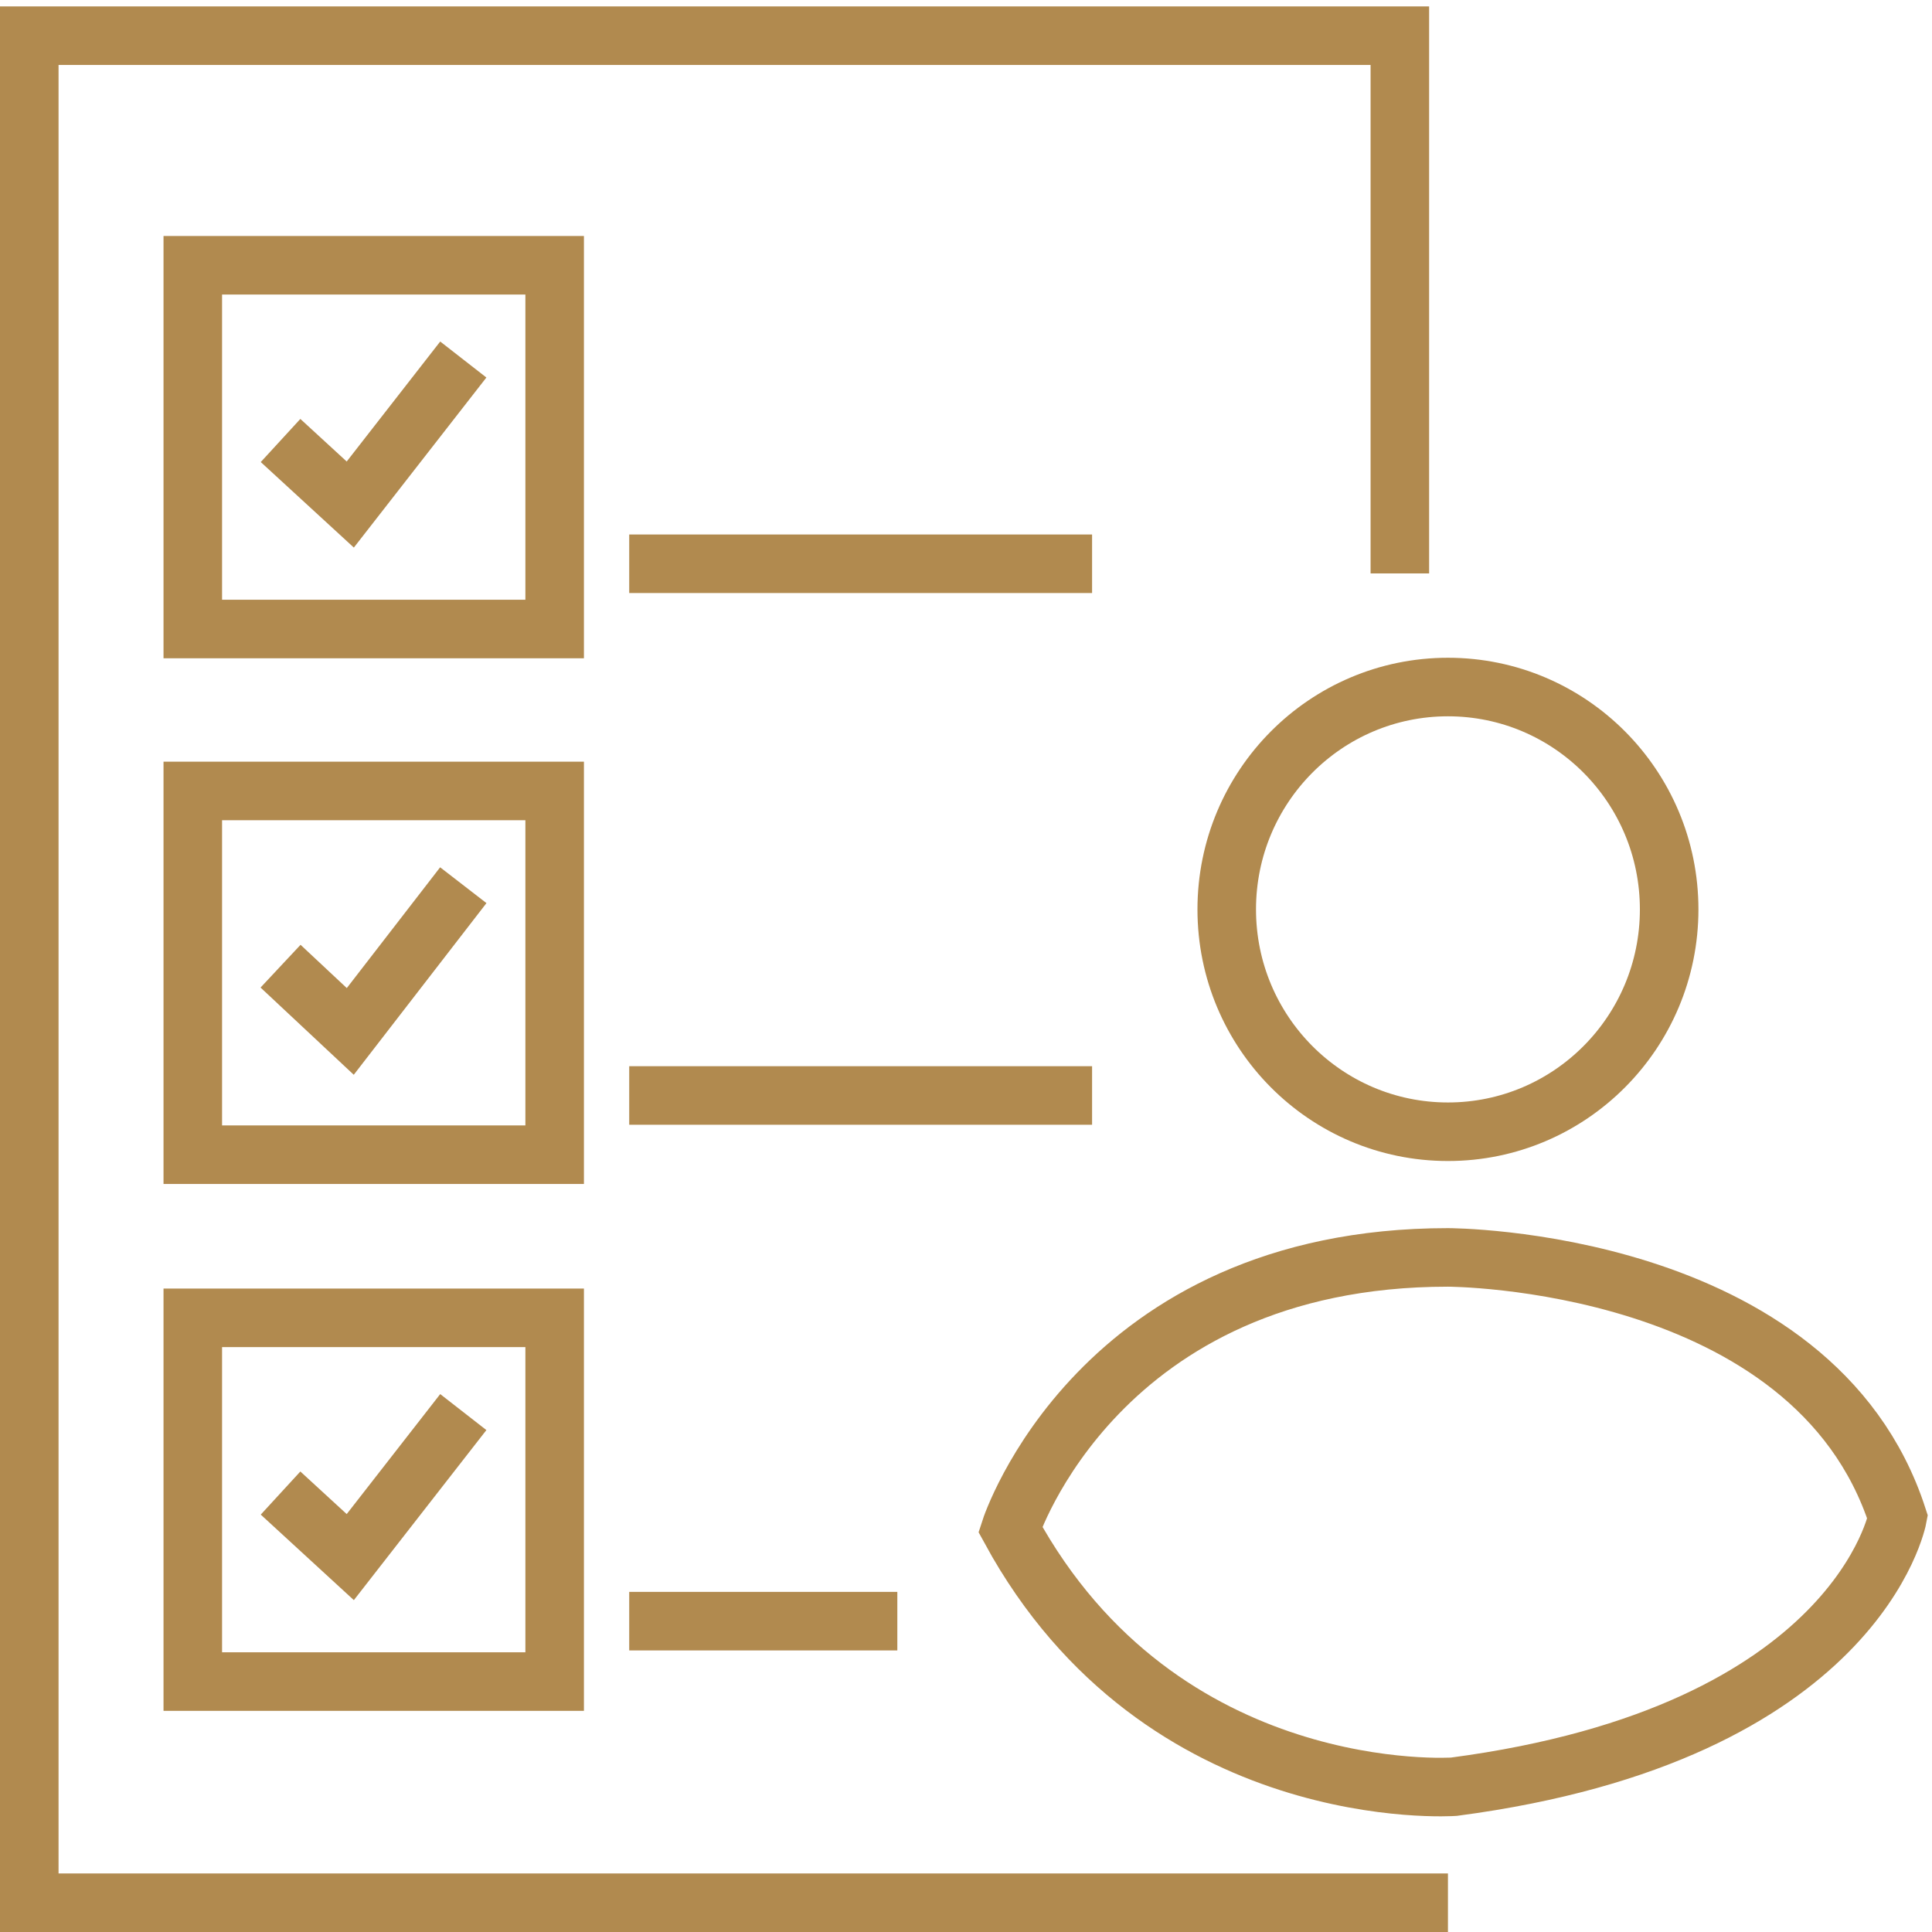
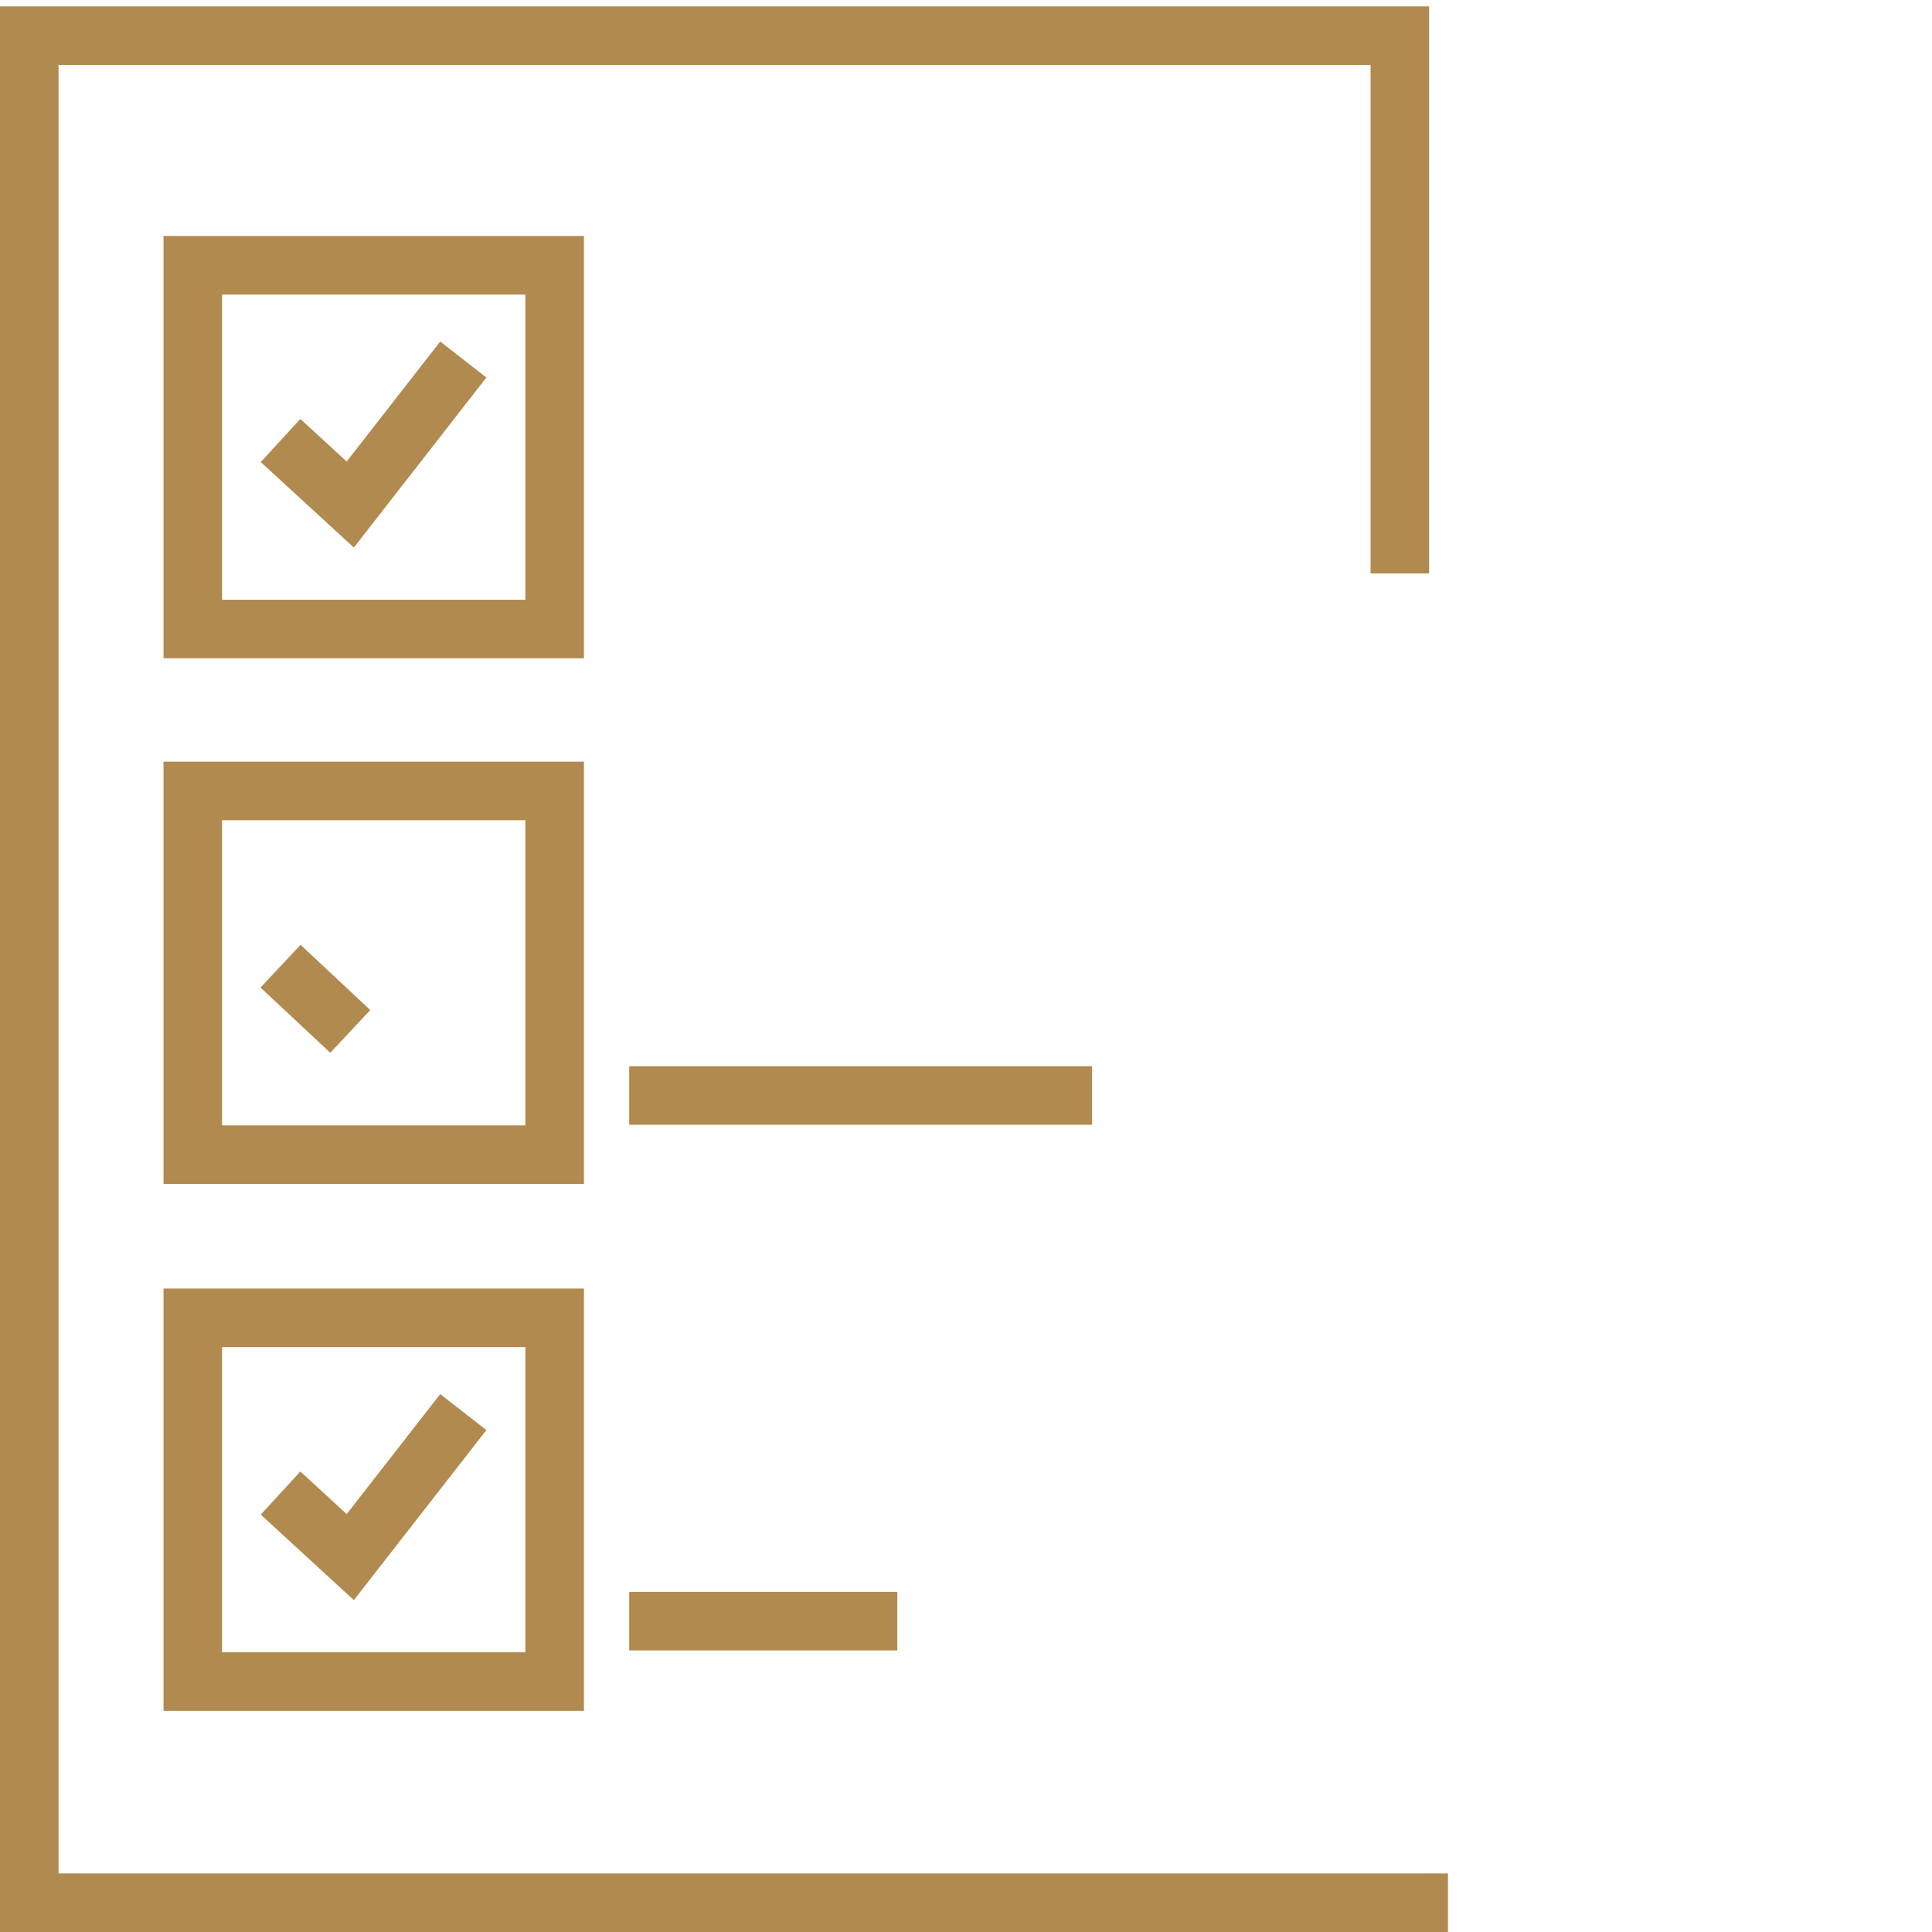
<svg xmlns="http://www.w3.org/2000/svg" width="66" height="66" viewBox="0 0 66 66" fill="none">
  <path d="M49.464 65H1V1.219H47.821V19.589" stroke="#B18A4F" stroke-width="2" stroke-miterlimit="10" />
-   <path d="M49.464 38.662C53.638 38.662 57.021 35.261 57.021 31.066C57.021 26.871 53.638 23.47 49.464 23.47C45.29 23.47 41.907 26.871 41.907 31.066C41.907 35.261 45.29 38.662 49.464 38.662Z" stroke="#B18A4F" stroke-width="2" stroke-miterlimit="10" />
-   <path d="M34.514 52.244C34.514 52.244 37.512 42.955 49.464 42.955C49.464 42.955 61.95 42.955 64.825 51.831C64.825 51.831 63.469 59.22 49.669 61.037C49.669 61.037 39.689 61.739 34.514 52.244Z" stroke="#B18A4F" stroke-width="2" stroke-miterlimit="10" />
-   <path d="M37.307 19.259H21.495" stroke="#B18A4F" stroke-width="2" stroke-miterlimit="10" />
  <path d="M21.495 37.423H37.307" stroke="#B18A4F" stroke-width="2" stroke-miterlimit="10" />
  <path d="M21.495 55.381H30.654" stroke="#B18A4F" stroke-width="2" stroke-miterlimit="10" />
  <path d="M18.948 9.062H6.586V21.488H18.948V9.062Z" stroke="#B18A4F" stroke-width="2" stroke-miterlimit="10" />
  <path d="M9.584 15.048L11.966 17.236L15.827 12.282" stroke="#B18A4F" stroke-width="2" stroke-miterlimit="10" />
  <path d="M18.948 27.02H6.586V39.446H18.948V27.02Z" stroke="#B18A4F" stroke-width="2" stroke-miterlimit="10" />
-   <path d="M9.584 33.006L11.966 35.235L15.827 30.24" stroke="#B18A4F" stroke-width="2" stroke-miterlimit="10" />
+   <path d="M9.584 33.006L11.966 35.235" stroke="#B18A4F" stroke-width="2" stroke-miterlimit="10" />
  <path d="M18.948 45.019H6.586V57.445H18.948V45.019Z" stroke="#B18A4F" stroke-width="2" stroke-miterlimit="10" />
  <path d="M9.584 51.005L11.966 53.193L15.827 48.239" stroke="#B18A4F" stroke-width="2" stroke-miterlimit="10" />
</svg>